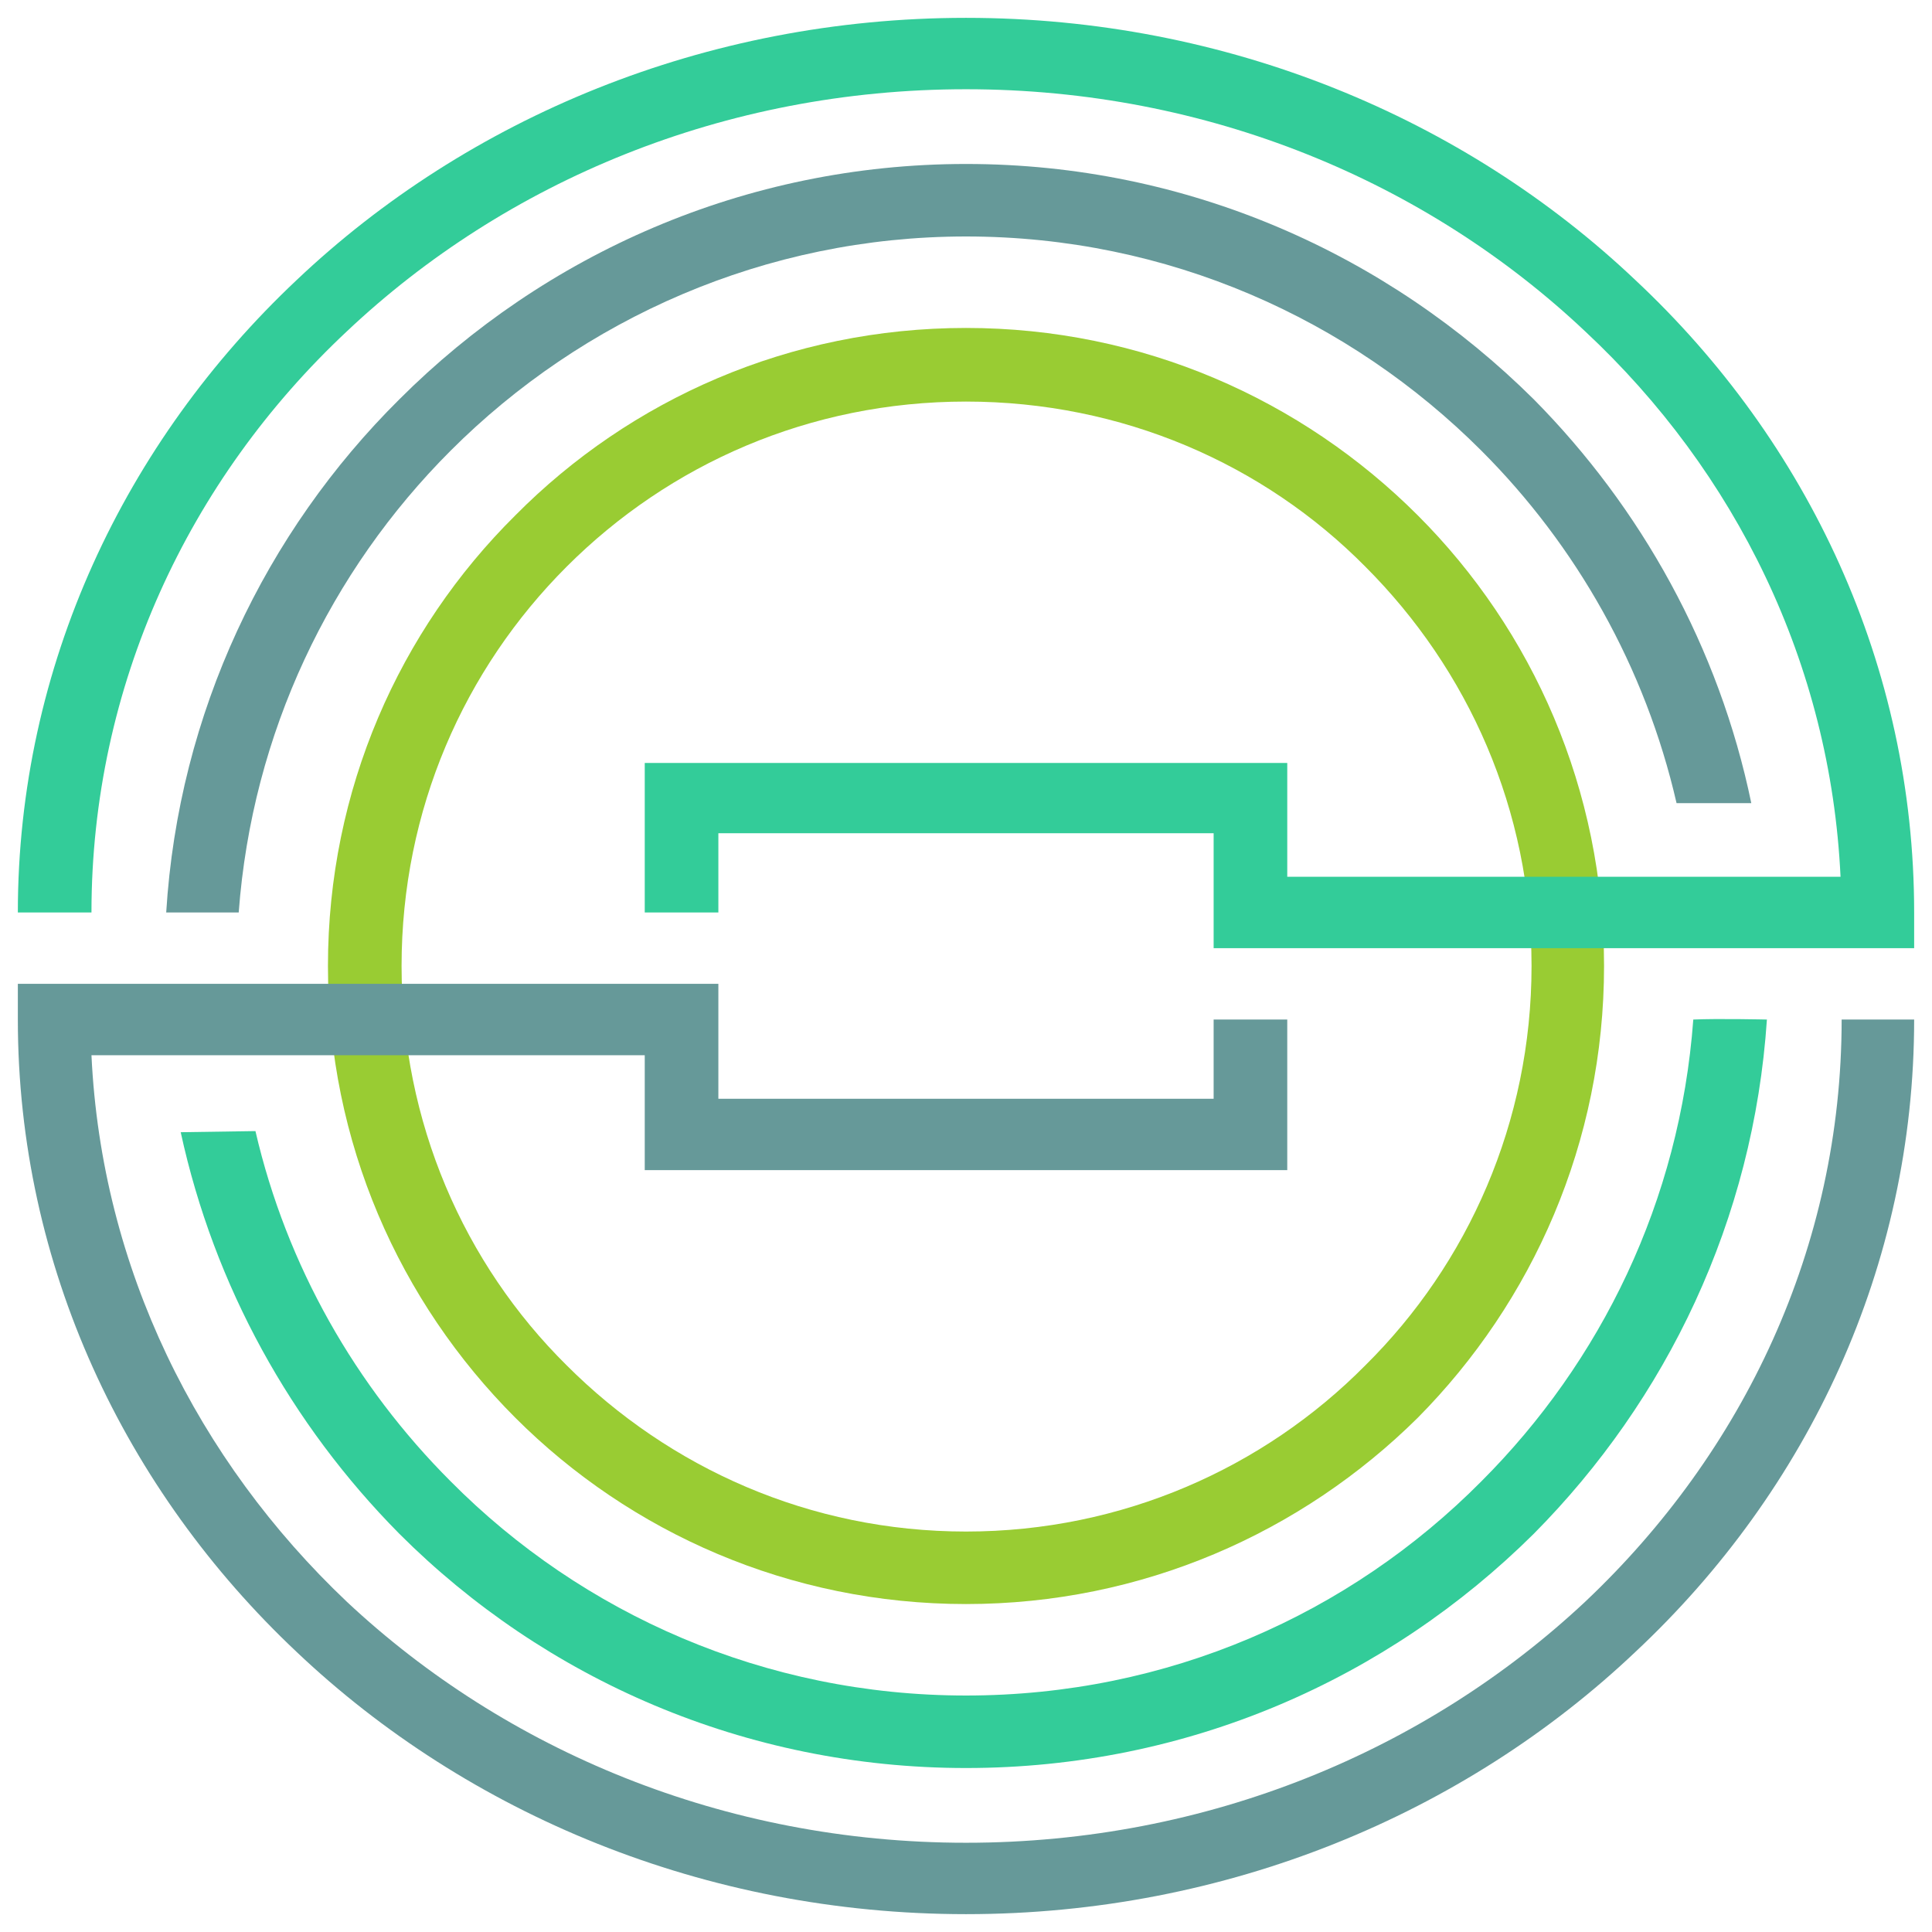
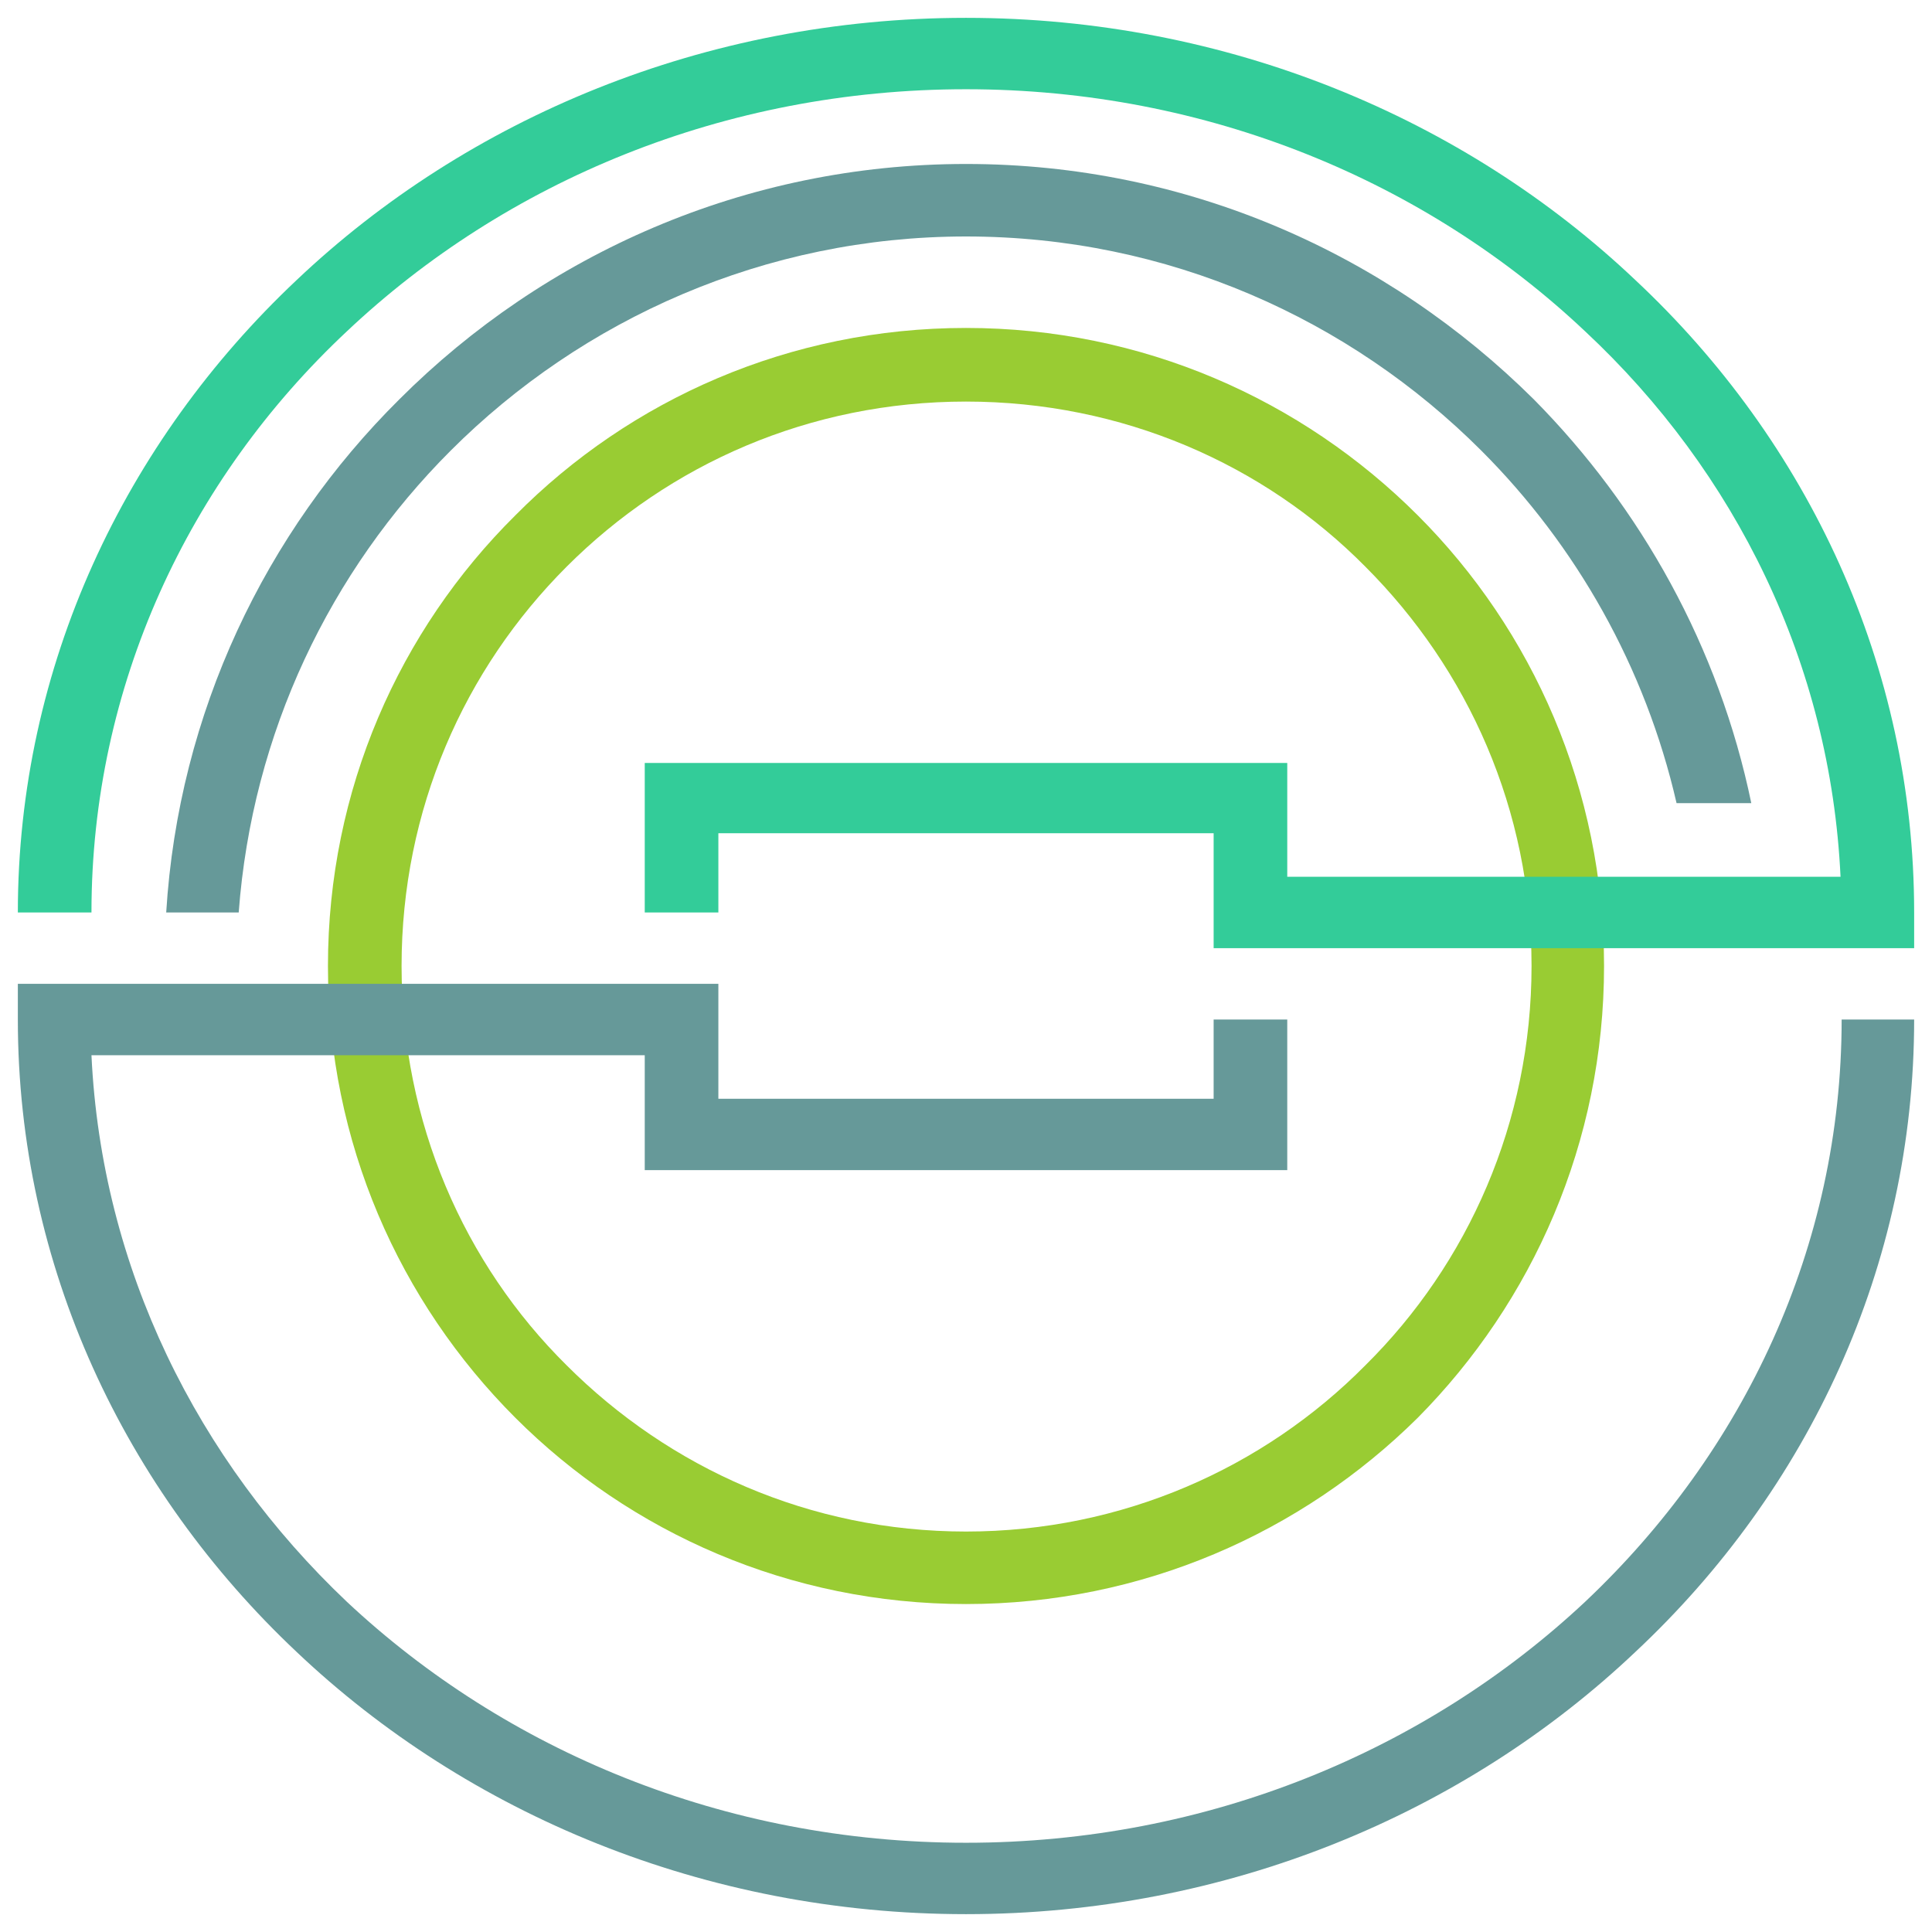
<svg xmlns="http://www.w3.org/2000/svg" xml:space="preserve" width="53mm" height="53mm" version="1.1" style="shape-rendering:geometricPrecision; text-rendering:geometricPrecision; image-rendering:optimizeQuality; fill-rule:evenodd; clip-rule:evenodd" viewBox="0 0 1732 1732">
  <defs>
    <style type="text/css">
   
    .fil3 {fill:none}
    .fil1 {fill:#33CC99;fill-rule:nonzero}
    .fil2 {fill:#669999;fill-rule:nonzero}
    .fil0 {fill:#99CC33;fill-rule:nonzero}
   
  </style>
  </defs>
  <g id="Слой_x0020_1">
    <g id="_2154460213888">
      <path class="fil0" d="M866 294c158,0 301,64 405,168 103,103 167,246 167,404 0,158 -64,301 -167,405 -104,103 -247,167 -405,167 -158,0 -301,-64 -404,-167 -104,-104 -168,-247 -168,-405 0,-158 64,-301 168,-404 103,-104 246,-168 404,-168zm358 214c-91,-92 -218,-148 -358,-148 -140,0 -266,56 -358,148 -92,92 -148,218 -148,358 0,140 56,267 148,358 92,92 218,149 358,149 140,0 267,-57 358,-149 92,-91 149,-218 149,-358 0,-140 -57,-266 -149,-358z" />
-       <path class="fil1" d="M229 1014c28,121 90,229 175,314 118,119 282,192 462,192 181,0 344,-73 462,-192 107,-107 178,-251 190,-414 22,-1 66,0 66,0 -12,180 -90,341 -209,461 -131,130 -310,210 -509,210 -198,0 -378,-80 -508,-210 -97,-98 -166,-222 -196,-360l67 -1z" />
      <path class="fil2" d="M149 818c11,-179 89,-341 209,-460 130,-130 310,-211 508,-211 199,0 378,81 509,211 96,97 166,222 195,362 0,0 -42,0 -67,0 -28,-122 -90,-231 -175,-316 -118,-118 -281,-192 -462,-192 -180,0 -344,74 -462,192 -108,108 -178,253 -190,414l-65 0z" />
      <path class="fil2" d="M1716 914c0,221 -95,422 -250,567 -153,145 -366,235 -600,235 -234,0 -447,-90 -600,-235 -154,-145 -250,-346 -250,-567l0 -32 33 0 562 0 33 0 0 32 0 71 444 0 0 -71 66 0 0 103 0 32 -33 0 -510 0 -33 0 0 -32 0 -71 -496 0c9,191 95,363 229,490 142,133 338,216 555,216 217,0 413,-83 555,-216 142,-134 230,-318 230,-522l65 0z" />
      <path class="fil1" d="M16 818c0,-221 96,-422 250,-567 153,-145 366,-235 600,-235 234,0 447,90 600,235 155,145 250,346 250,567l0 32 -33 0 -562 0 -33 0 0 -32 0 -71 -444 0 0 71 -66 0 0 -103 0 -31 33 0 510 0 33 0 0 31 0 71 496 0c-9,-191 -94,-363 -229,-489 -142,-134 -338,-217 -555,-217 -217,0 -413,83 -555,217 -142,133 -229,318 -229,521l-66 0z" />
    </g>
    <rect class="fil3" width="1732" height="1732" />
  </g>
</svg>